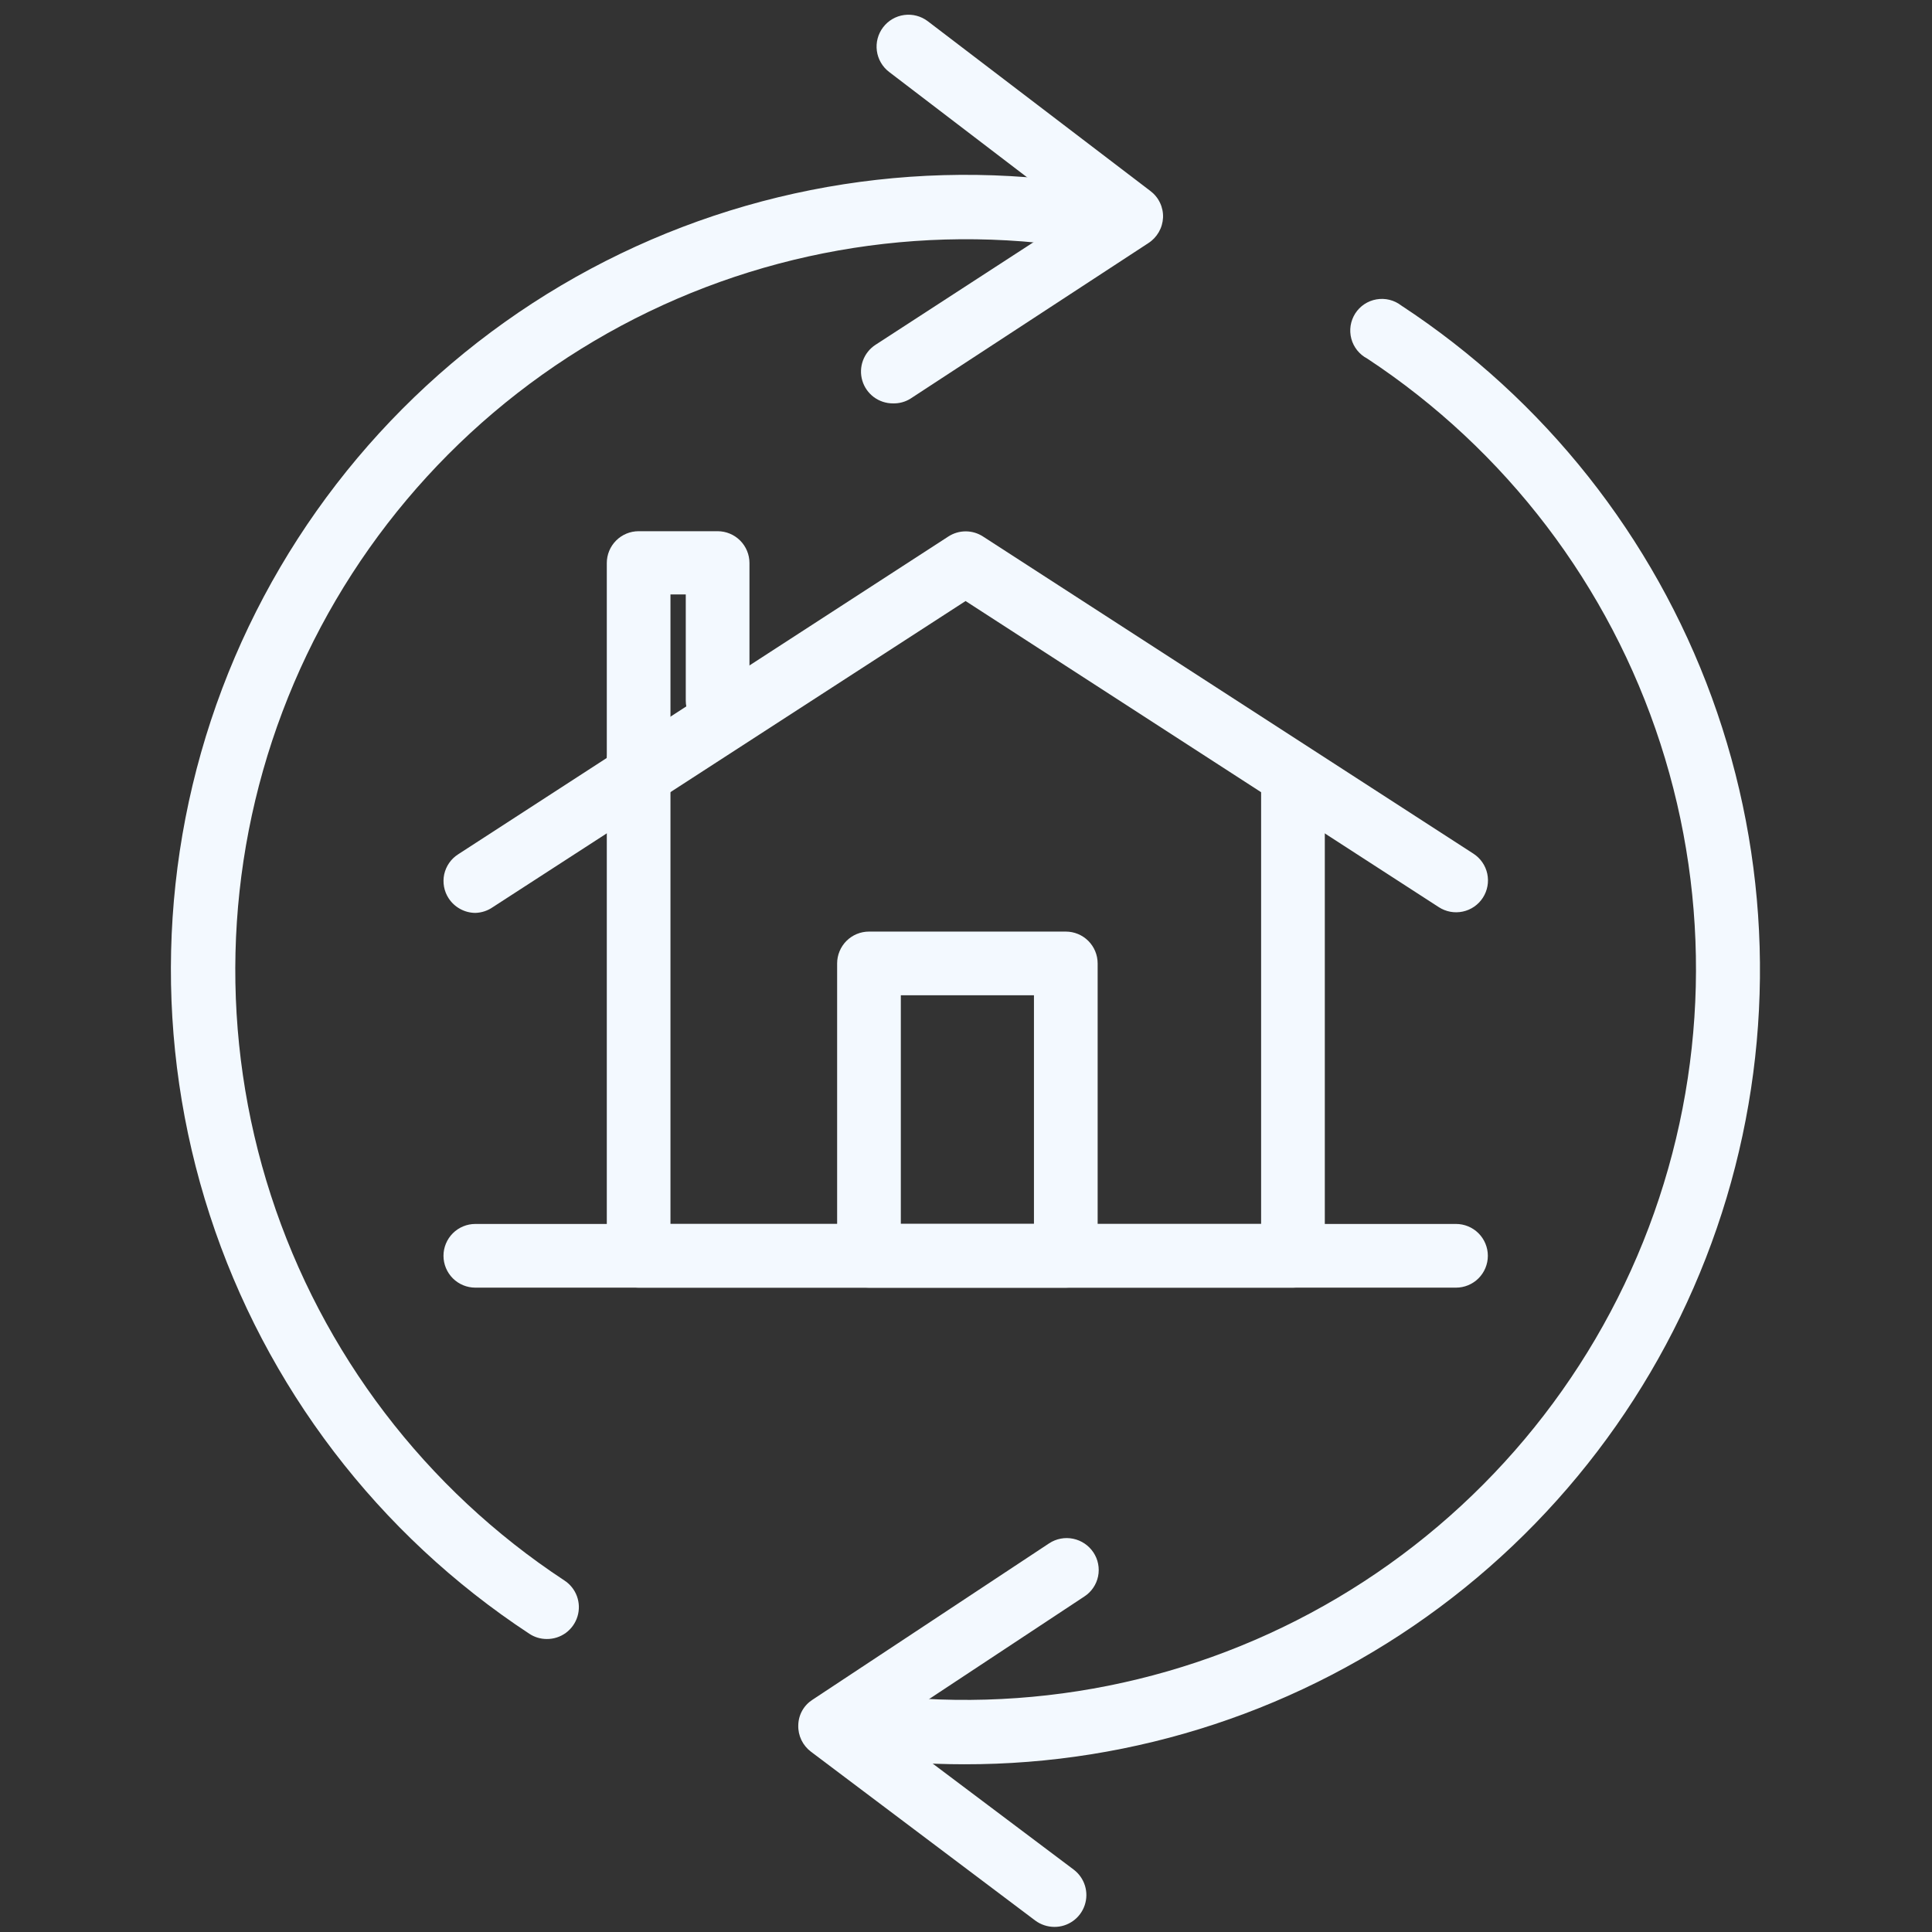
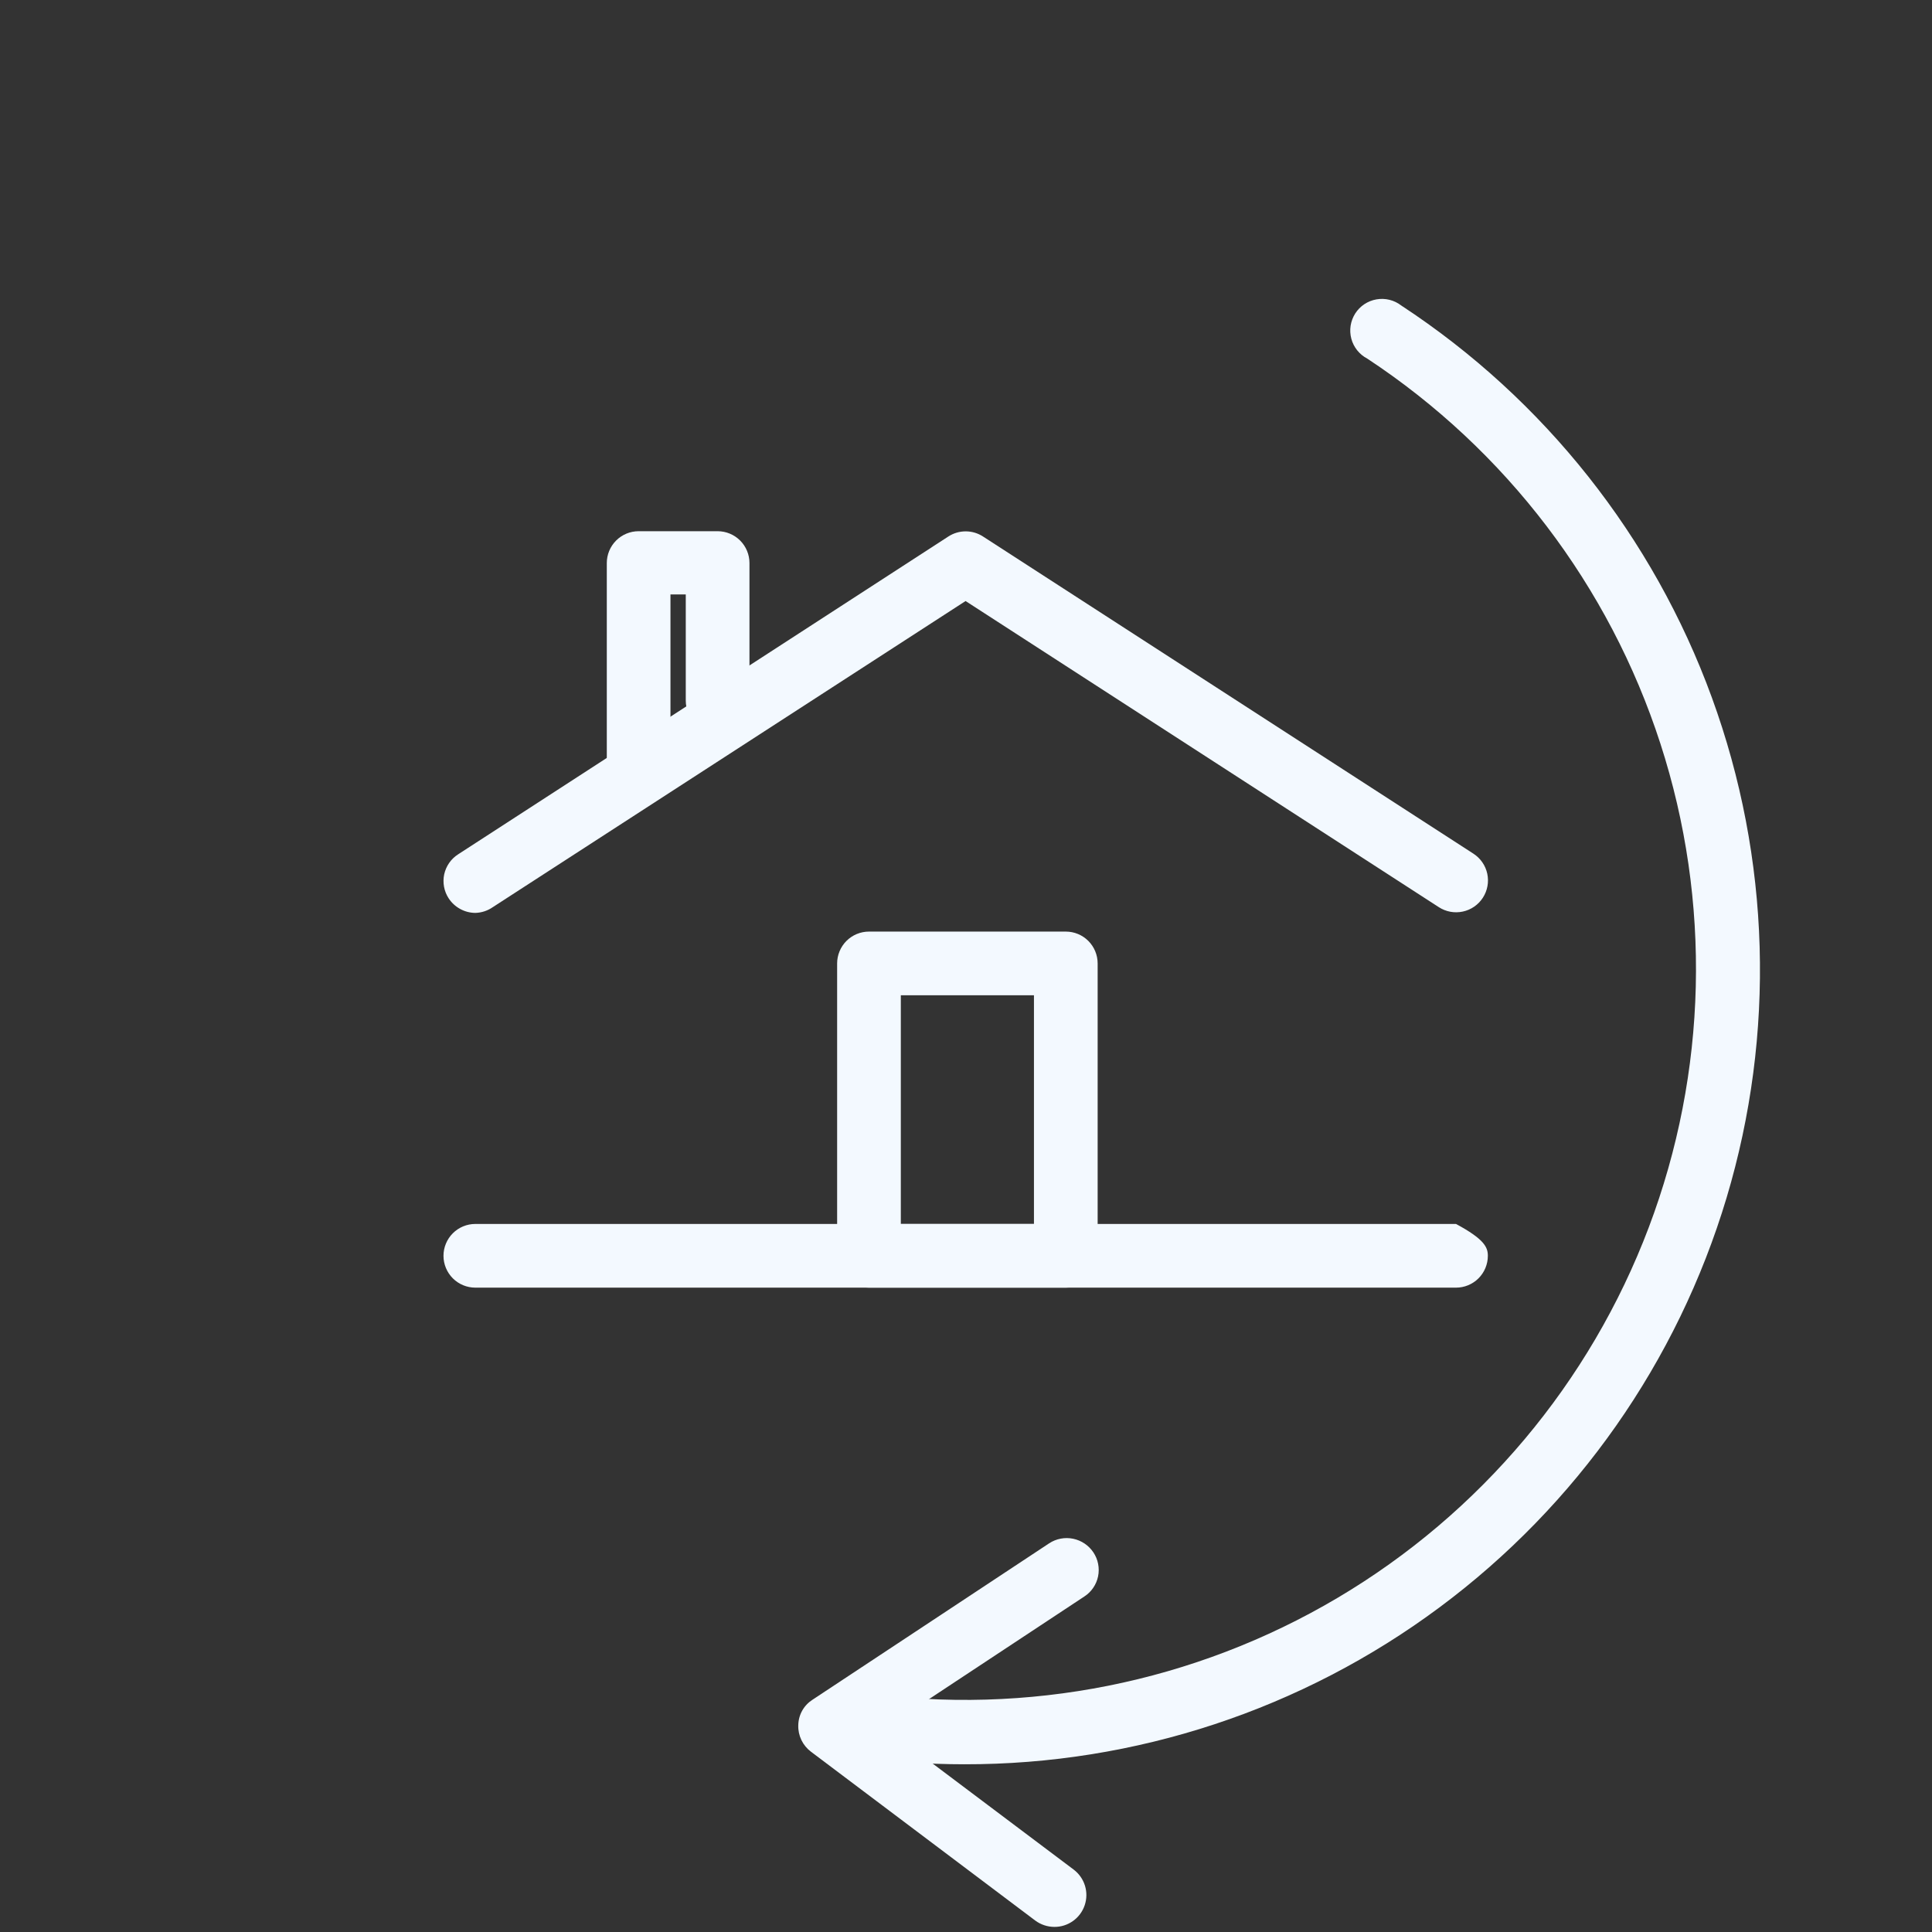
<svg xmlns="http://www.w3.org/2000/svg" width="64" height="64" viewBox="0 0 64 64" fill="none">
  <rect x="0" y="0" width="64" height="64" fill="#333333" stroke="none" />
  <g clip-path="url(#clip0_880_1311)">
-     <path d="M18.11 54.294C17.904 54.294 17.703 54.233 17.533 54.119C12.531 50.833 8.798 45.941 6.949 40.25C5.1 34.559 5.246 28.407 7.361 22.809C9.477 17.212 13.437 12.502 18.588 9.456C23.739 6.411 29.775 5.211 35.699 6.055C35.979 6.094 36.232 6.243 36.402 6.469C36.572 6.694 36.645 6.978 36.606 7.258C36.567 7.538 36.418 7.79 36.193 7.961C35.967 8.131 35.683 8.204 35.404 8.165C29.958 7.392 24.412 8.497 19.678 11.297C14.944 14.097 11.305 18.425 9.359 23.57C7.414 28.714 7.278 34.368 8.975 39.6C10.671 44.831 14.099 49.33 18.693 52.353C18.885 52.477 19.032 52.66 19.111 52.875C19.19 53.09 19.197 53.324 19.131 53.543C19.065 53.762 18.93 53.954 18.746 54.09C18.562 54.225 18.338 54.297 18.11 54.294Z" fill="#F3F9FF" />
    <path d="M31.944 58.444C30.718 58.444 29.493 58.357 28.28 58.184C28.141 58.164 28.008 58.117 27.888 58.046C27.767 57.974 27.662 57.88 27.578 57.768C27.494 57.656 27.433 57.528 27.398 57.393C27.364 57.257 27.356 57.116 27.376 56.978C27.396 56.839 27.443 56.706 27.514 56.585C27.585 56.465 27.68 56.36 27.792 56.276C27.904 56.192 28.031 56.131 28.167 56.096C28.302 56.062 28.444 56.054 28.582 56.074C34.027 56.843 39.571 55.735 44.303 52.934C49.035 50.133 52.672 45.804 54.617 40.661C56.562 35.518 56.698 29.865 55.003 24.634C53.309 19.403 49.884 14.905 45.292 11.879C45.163 11.812 45.05 11.718 44.959 11.605C44.868 11.491 44.801 11.36 44.764 11.219C44.727 11.079 44.719 10.932 44.741 10.788C44.764 10.645 44.816 10.507 44.894 10.384C44.972 10.262 45.075 10.157 45.197 10.076C45.318 9.996 45.454 9.942 45.598 9.917C45.741 9.892 45.888 9.897 46.029 9.932C46.17 9.967 46.303 10.031 46.418 10.12C51.158 13.229 54.767 17.786 56.709 23.111C58.651 28.437 58.821 34.248 57.195 39.678C55.568 45.108 52.232 49.868 47.682 53.249C43.133 56.631 37.613 58.453 31.944 58.444Z" fill="#F3F9FF" />
-     <path d="M29.581 13.363C29.353 13.364 29.13 13.29 28.947 13.155C28.764 13.018 28.63 12.827 28.565 12.608C28.5 12.389 28.508 12.156 28.587 11.942C28.666 11.728 28.812 11.545 29.004 11.421L35.643 7.11L29.454 2.384C29.231 2.214 29.085 1.963 29.047 1.685C29.01 1.408 29.084 1.127 29.254 0.904C29.424 0.681 29.675 0.534 29.952 0.497C30.23 0.459 30.511 0.534 30.734 0.703L38.112 6.33C38.247 6.432 38.355 6.565 38.427 6.718C38.5 6.871 38.534 7.04 38.527 7.209C38.519 7.378 38.471 7.543 38.386 7.69C38.302 7.836 38.184 7.961 38.041 8.053L30.157 13.208C29.985 13.315 29.784 13.368 29.581 13.363Z" fill="#F3F9FF" />
    <path d="M34.926 63.831C34.698 63.83 34.476 63.756 34.293 63.62L26.866 58.029C26.73 57.927 26.621 57.794 26.547 57.641C26.474 57.488 26.438 57.32 26.444 57.15C26.447 56.981 26.491 56.816 26.573 56.669C26.655 56.521 26.773 56.397 26.915 56.306L34.757 51.123C34.991 50.97 35.277 50.916 35.55 50.973C35.824 51.03 36.065 51.192 36.22 51.425C36.297 51.541 36.351 51.67 36.377 51.807C36.404 51.943 36.403 52.084 36.375 52.22C36.347 52.356 36.292 52.485 36.213 52.6C36.135 52.715 36.034 52.812 35.917 52.888L29.327 57.241L35.566 61.932C35.743 62.066 35.874 62.251 35.94 62.463C36.006 62.675 36.003 62.903 35.932 63.113C35.861 63.324 35.726 63.506 35.545 63.635C35.364 63.764 35.148 63.833 34.926 63.831Z" fill="#F3F9FF" />
-     <path d="M42.831 42.655H21.155C20.876 42.655 20.607 42.544 20.41 42.346C20.212 42.148 20.101 41.88 20.101 41.6V25.206C20.101 24.927 20.212 24.658 20.41 24.46C20.607 24.262 20.876 24.151 21.155 24.151C21.435 24.151 21.704 24.262 21.901 24.46C22.099 24.658 22.21 24.927 22.21 25.206V40.545H41.776V25.881C41.776 25.602 41.887 25.333 42.085 25.136C42.283 24.938 42.551 24.826 42.831 24.826C43.111 24.826 43.379 24.938 43.577 25.136C43.775 25.333 43.886 25.602 43.886 25.881V41.6C43.886 41.88 43.775 42.148 43.577 42.346C43.379 42.544 43.111 42.655 42.831 42.655Z" fill="#F3F9FF" />
    <path d="M15.747 30.241C15.571 30.24 15.398 30.195 15.243 30.11C15.088 30.025 14.957 29.904 14.861 29.756C14.785 29.64 14.734 29.51 14.709 29.374C14.684 29.237 14.686 29.098 14.715 28.962C14.745 28.827 14.801 28.698 14.88 28.585C14.959 28.471 15.06 28.375 15.177 28.3L31.416 17.772C31.587 17.661 31.786 17.602 31.99 17.602C32.193 17.602 32.392 17.661 32.563 17.772L48.809 28.279C49.044 28.431 49.209 28.67 49.268 28.944C49.326 29.218 49.274 29.503 49.122 29.738C49.047 29.855 48.949 29.955 48.835 30.034C48.721 30.113 48.593 30.168 48.457 30.197C48.183 30.256 47.898 30.203 47.663 30.051L31.986 19.91L16.324 30.051C16.154 30.169 15.954 30.235 15.747 30.241Z" fill="#F3F9FF" />
    <path d="M21.155 26.261C20.876 26.261 20.607 26.15 20.41 25.952C20.212 25.755 20.101 25.486 20.101 25.206V18.652C20.101 18.372 20.212 18.104 20.41 17.906C20.607 17.708 20.876 17.597 21.155 17.597H23.772C24.052 17.597 24.32 17.708 24.518 17.906C24.716 18.104 24.827 18.372 24.827 18.652V23.209C24.827 23.489 24.716 23.757 24.518 23.955C24.32 24.153 24.052 24.264 23.772 24.264C23.492 24.264 23.224 24.153 23.026 23.955C22.828 23.757 22.717 23.489 22.717 23.209V19.692H22.21V25.192C22.212 25.332 22.186 25.471 22.134 25.6C22.082 25.73 22.005 25.848 21.907 25.947C21.808 26.047 21.691 26.126 21.562 26.18C21.434 26.234 21.295 26.261 21.155 26.261Z" fill="#F3F9FF" />
    <path d="M35.306 42.655H28.786C28.507 42.655 28.238 42.544 28.04 42.346C27.843 42.148 27.731 41.88 27.731 41.6V31.915C27.731 31.636 27.843 31.367 28.04 31.169C28.238 30.971 28.507 30.86 28.786 30.86H35.306C35.586 30.86 35.854 30.971 36.052 31.169C36.25 31.367 36.361 31.636 36.361 31.915V41.6C36.361 41.88 36.25 42.148 36.052 42.346C35.854 42.544 35.586 42.655 35.306 42.655ZM29.841 40.545H34.251V32.97H29.841V40.545Z" fill="#F3F9FF" />
-     <path d="M48.232 42.655H15.746C15.467 42.655 15.198 42.544 15 42.346C14.803 42.148 14.691 41.88 14.691 41.6C14.691 41.32 14.803 41.052 15 40.854C15.198 40.656 15.467 40.545 15.746 40.545H48.232C48.511 40.545 48.78 40.656 48.978 40.854C49.175 41.052 49.287 41.32 49.287 41.6C49.287 41.88 49.175 42.148 48.978 42.346C48.78 42.544 48.511 42.655 48.232 42.655Z" fill="#F3F9FF" />
+     <path d="M48.232 42.655H15.746C15.467 42.655 15.198 42.544 15 42.346C14.803 42.148 14.691 41.88 14.691 41.6C14.691 41.32 14.803 41.052 15 40.854C15.198 40.656 15.467 40.545 15.746 40.545H48.232C49.175 41.052 49.287 41.32 49.287 41.6C49.287 41.88 49.175 42.148 48.978 42.346C48.78 42.544 48.511 42.655 48.232 42.655Z" fill="#F3F9FF" />
  </g>
  <defs>
    <clipPath id="clip0_880_1311">
      <rect width="64" height="64" fill="white" />
    </clipPath>
  </defs>
</svg>